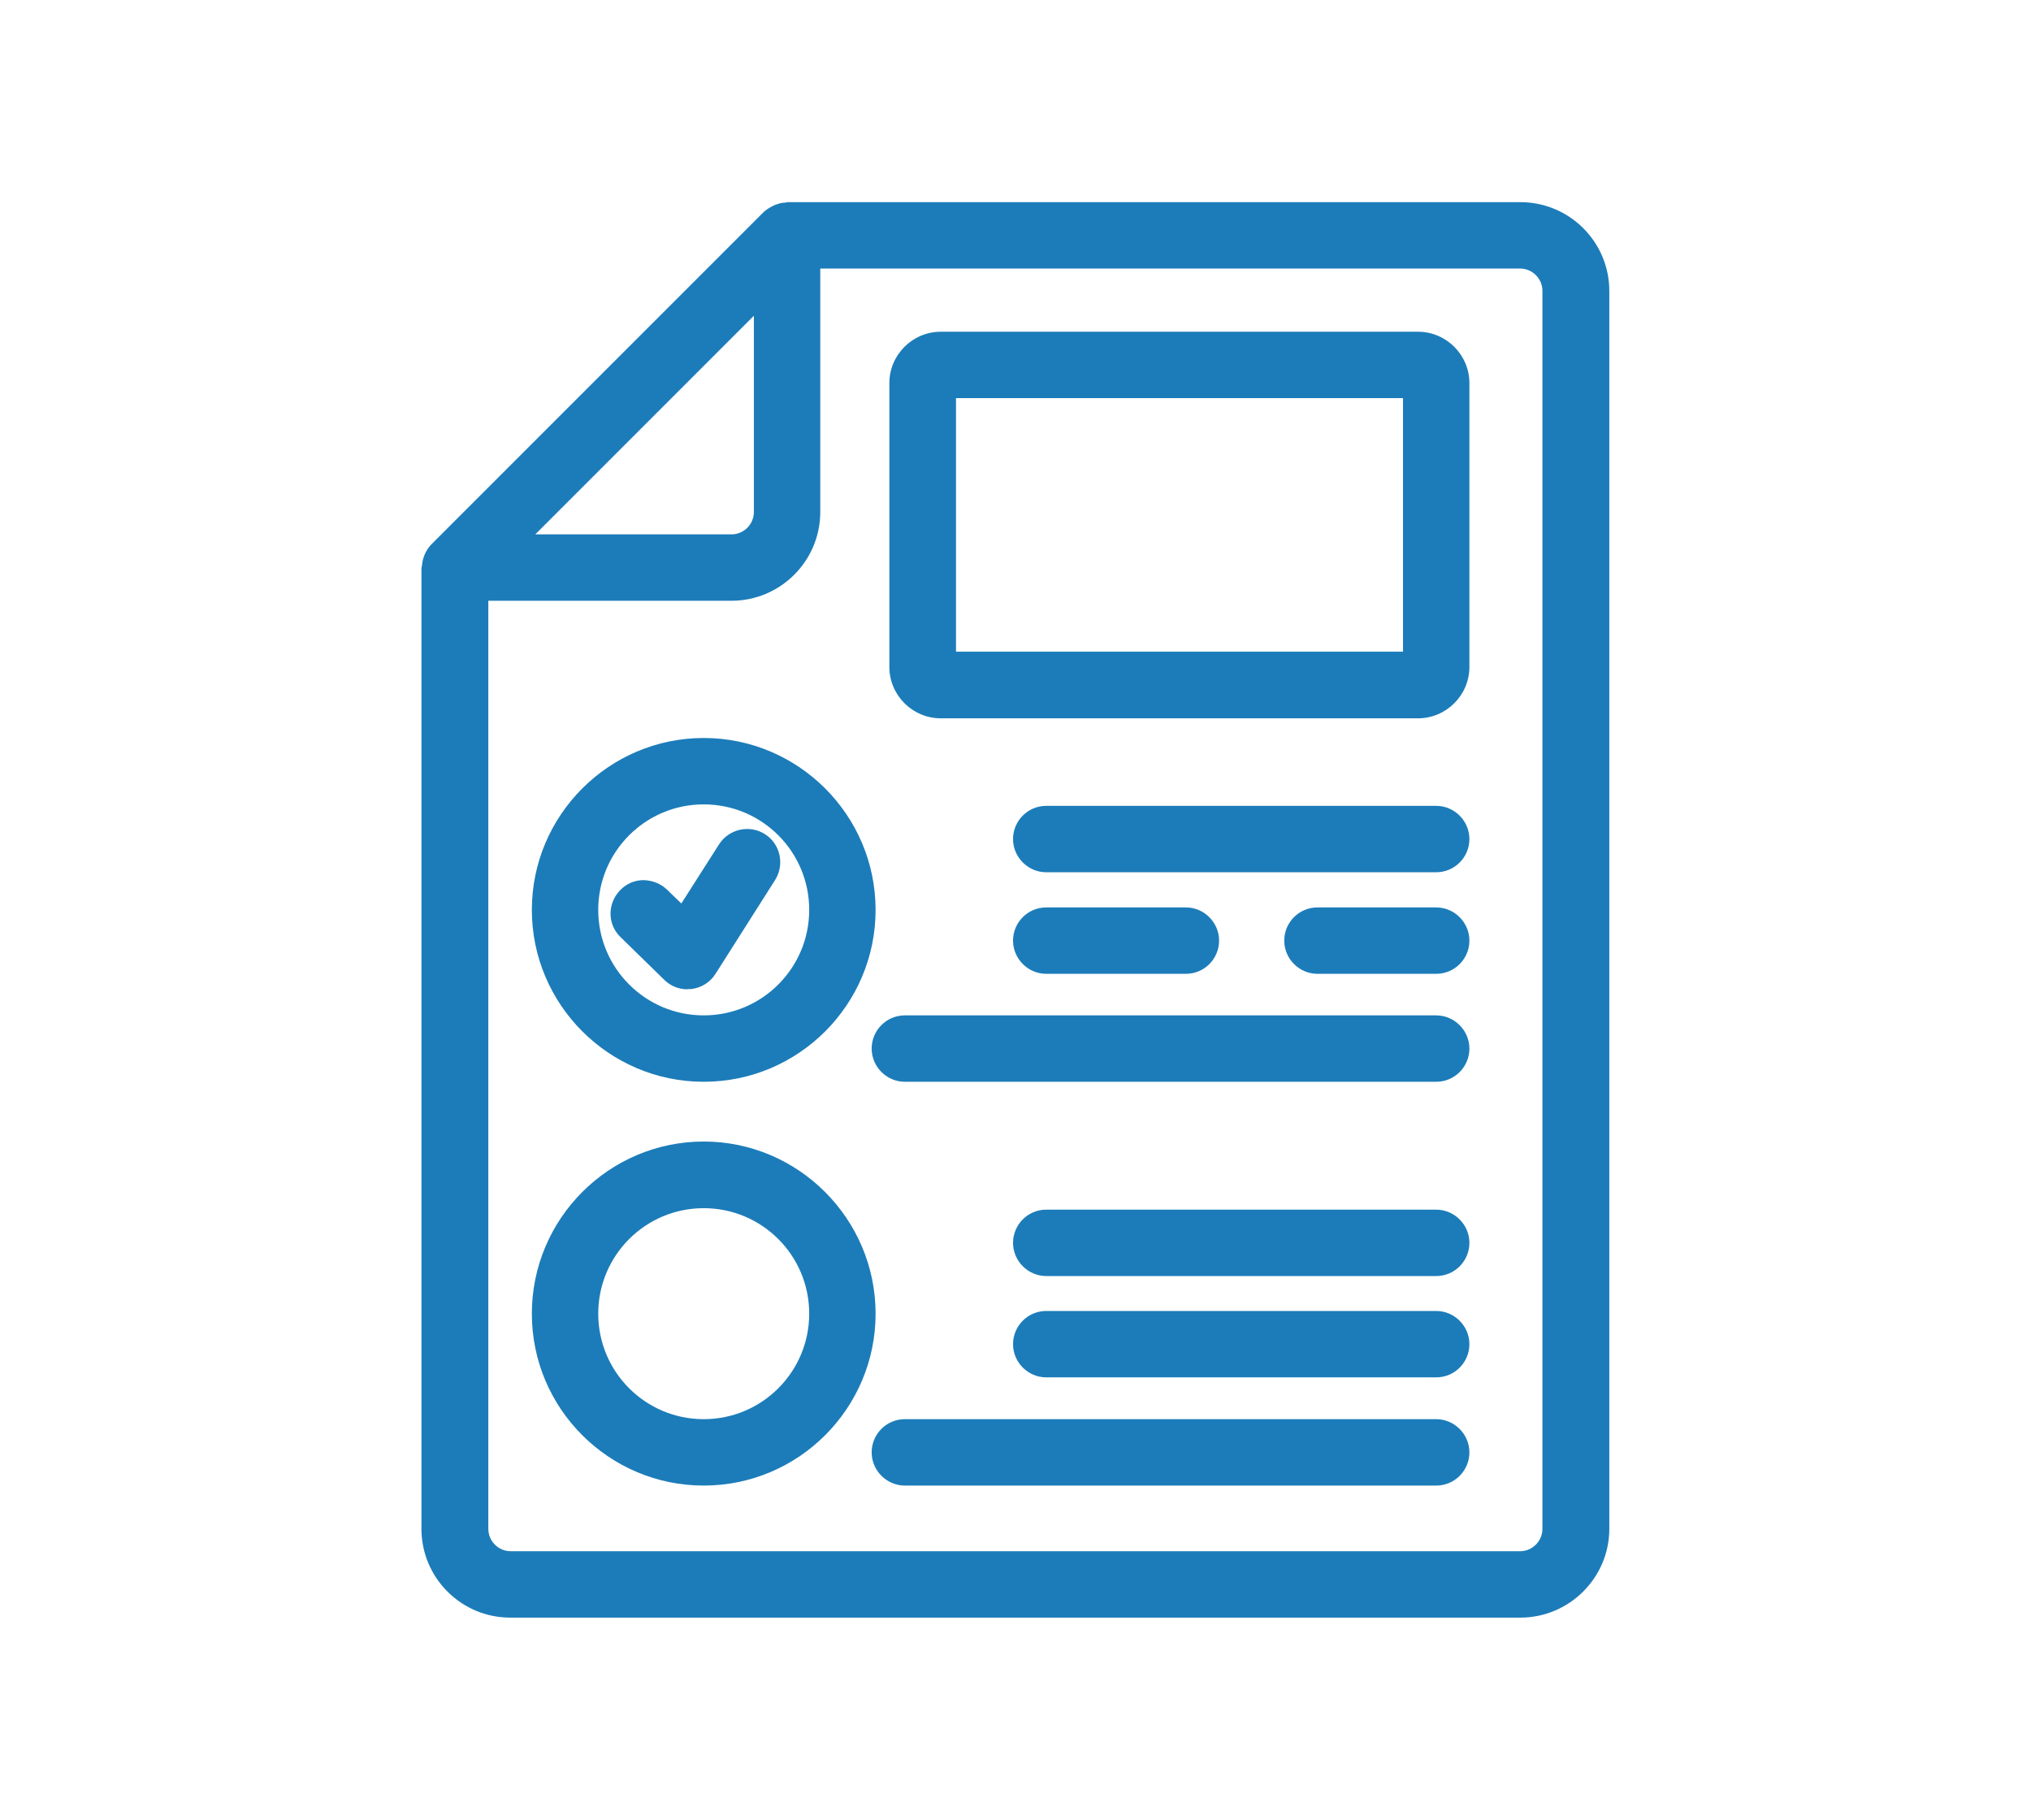
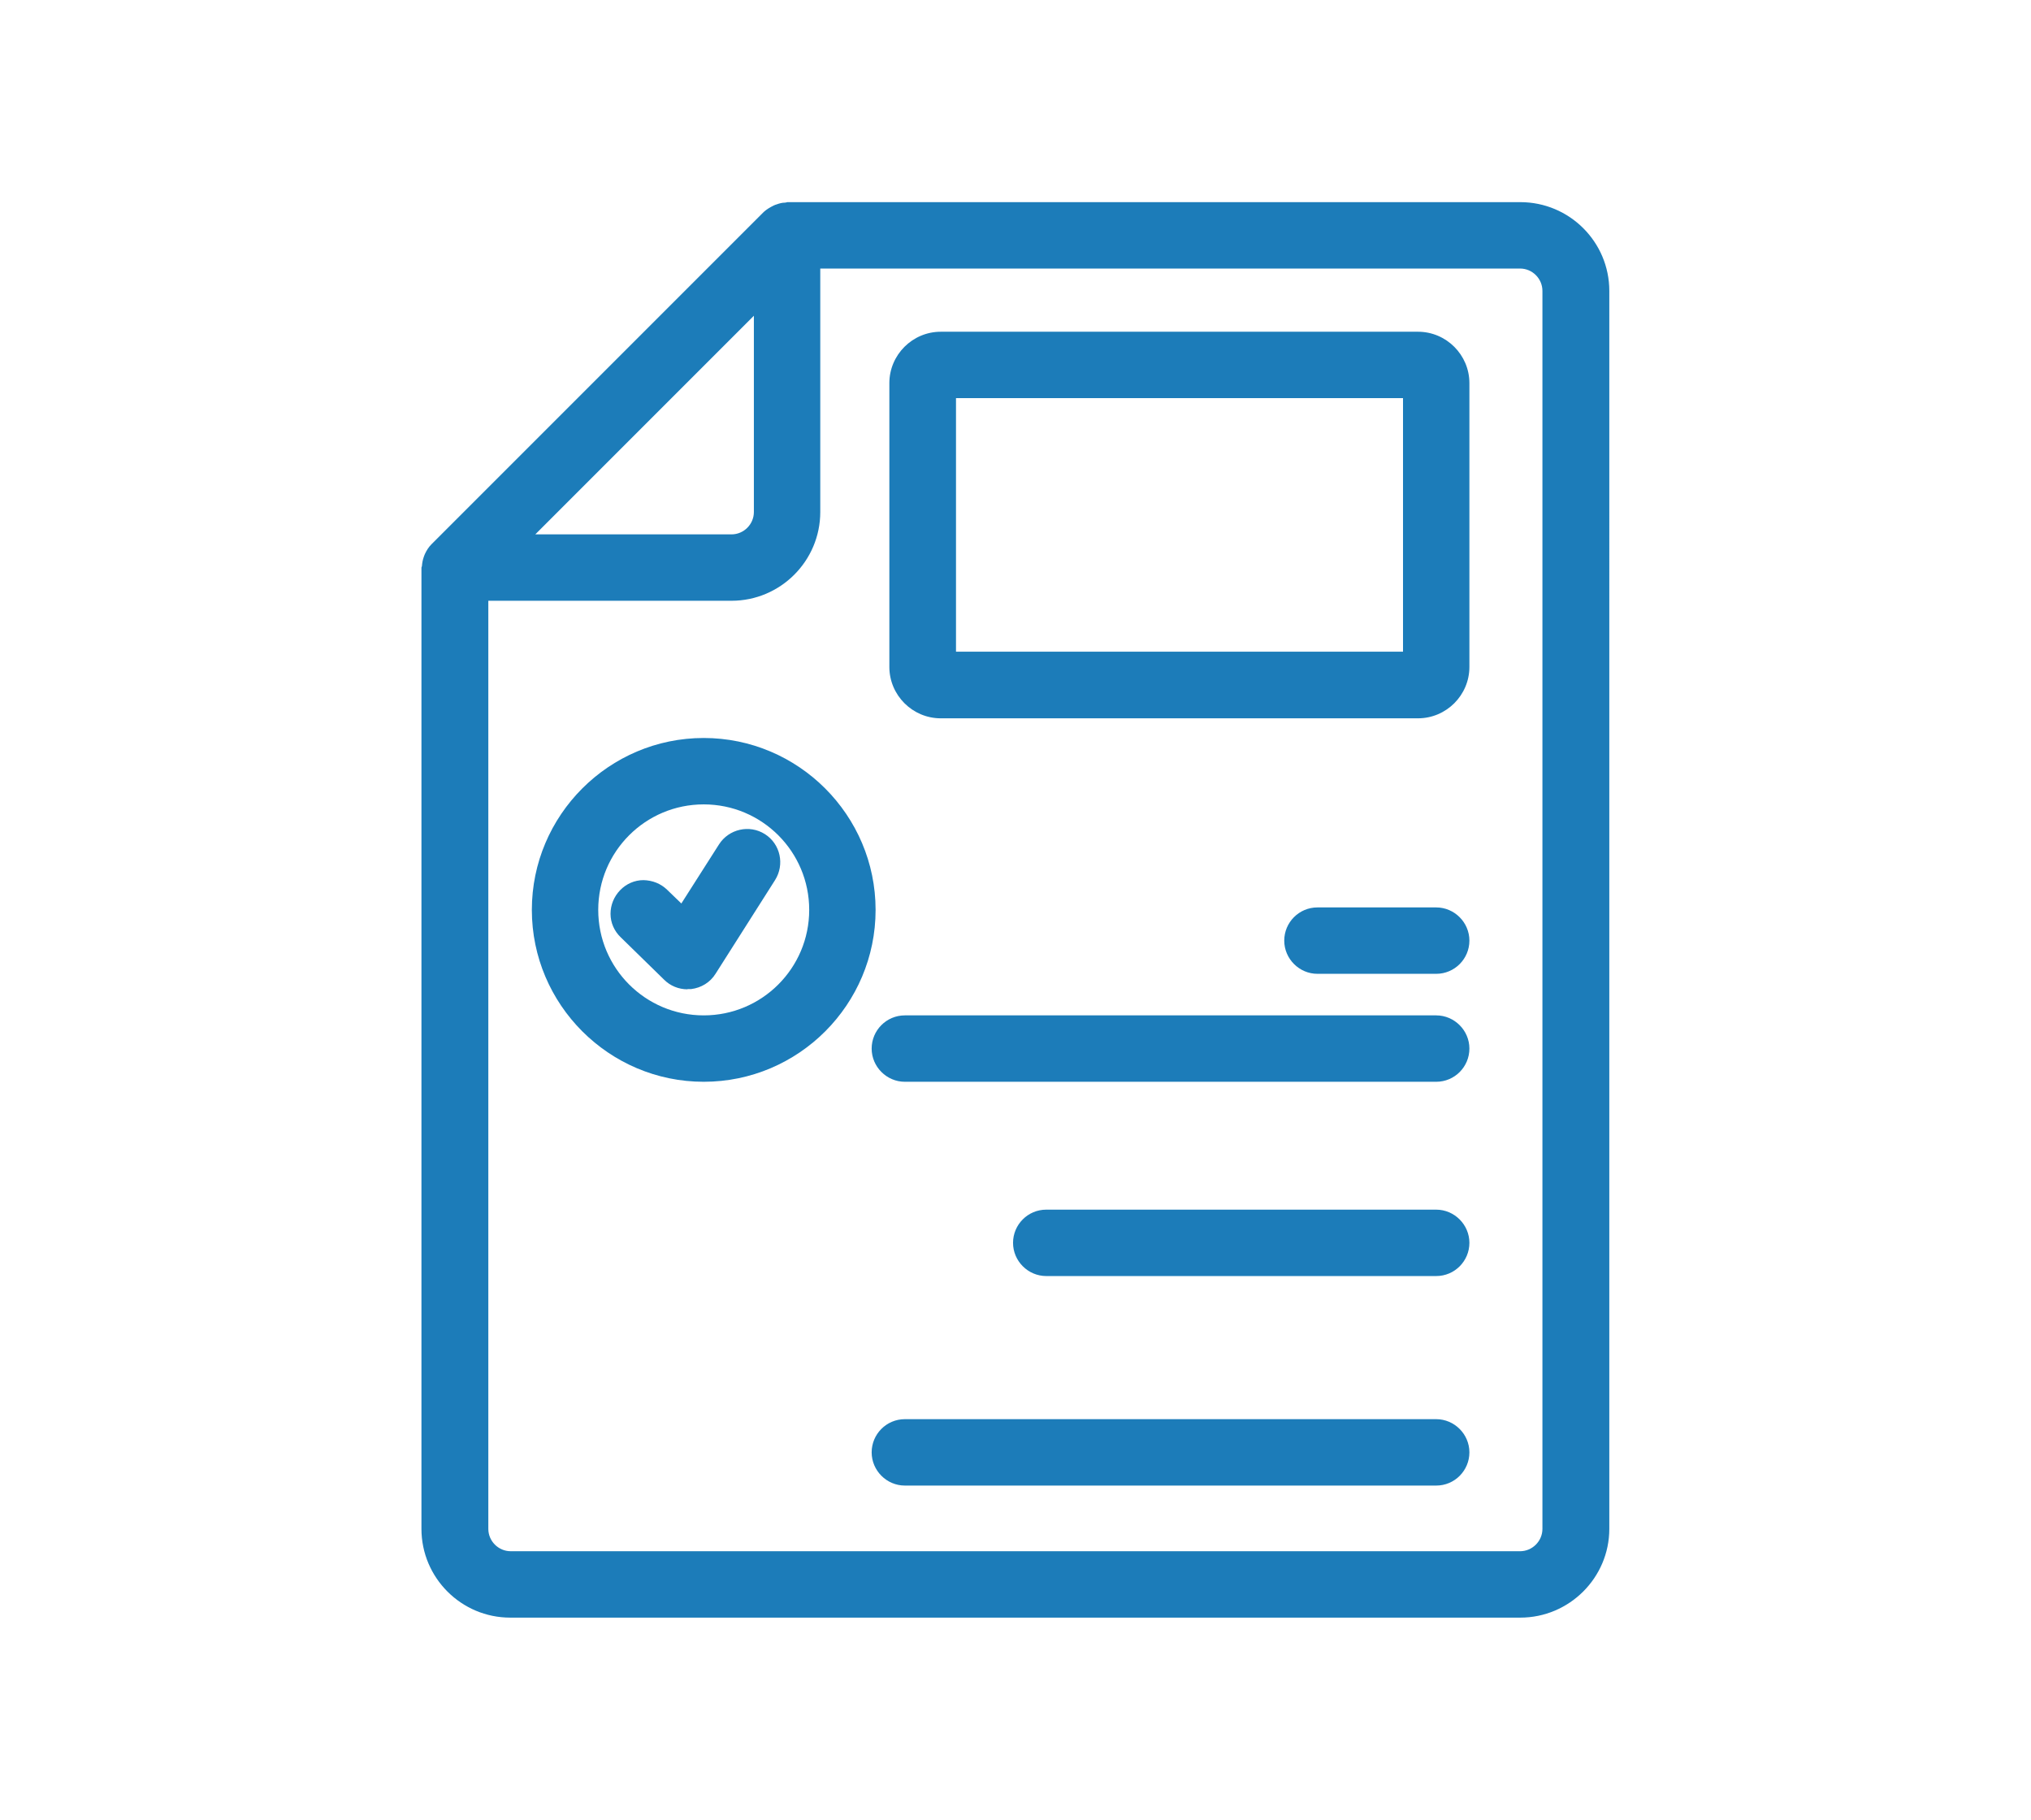
<svg xmlns="http://www.w3.org/2000/svg" id="Layer_1" data-name="Layer 1" viewBox="0 0 82.6 74">
  <defs>
    <style>
      .cls-1 {
        fill: #1c7cb9;
      }
    </style>
  </defs>
  <path class="cls-1" d="M61.83,8.22h-29.81s-.06,.02-.09,.02c-.12,0-.23,.03-.34,.07-.04,.01-.09,.03-.13,.05-.14,.07-.28,.15-.4,.26l-13.51,13.51c-.12,.12-.2,.25-.27,.4-.02,.04-.03,.08-.05,.13-.04,.12-.06,.23-.07,.35,0,.03-.02,.05-.02,.08V62.17c0,1.99,1.62,3.61,3.61,3.61H61.83c1.99,0,3.62-1.62,3.62-3.61V11.83c0-1.99-1.62-3.61-3.62-3.61ZM19.86,24.43h9.89c1.99,0,3.61-1.62,3.61-3.61V10.92h28.46c.5,0,.91,.41,.91,.91V62.17c0,.5-.41,.91-.91,.91H20.77c-.5,0-.91-.41-.91-.91V24.43Zm10.8-11.59v7.98c0,.5-.41,.91-.91,.91h-7.98l8.89-8.89Z" />
  <path class="cls-1" d="M38.26,29.21h19.41c1.15,0,2.09-.94,2.09-2.09V15.58c0-1.15-.94-2.09-2.09-2.09h-19.41c-1.15,0-2.09,.94-2.09,2.09v11.54c0,1.15,.94,2.09,2.09,2.09Zm.62-2.71v-10.31h18.18v10.31h-18.18Z" />
  <path class="cls-1" d="M28.62,43.99c3.86,0,6.99-3.14,6.99-6.99s-3.14-6.99-6.99-6.99-6.99,3.14-6.99,6.99,3.14,6.99,6.99,6.99Zm-4.29-6.99c0-2.37,1.92-4.29,4.29-4.29s4.29,1.92,4.29,4.29-1.92,4.29-4.29,4.29-4.29-1.92-4.29-4.29Z" />
  <path class="cls-1" d="M36.8,43.99h21.61c.75,0,1.35-.61,1.35-1.35s-.61-1.35-1.35-1.35h-21.61c-.75,0-1.35,.61-1.35,1.35s.61,1.35,1.35,1.35Z" />
-   <path class="cls-1" d="M42.55,36.9c-.75,0-1.35,.61-1.35,1.35s.61,1.35,1.35,1.35h5.68c.75,0,1.35-.61,1.35-1.35s-.61-1.35-1.35-1.35h-5.68Z" />
  <path class="cls-1" d="M58.41,36.9h-4.83c-.75,0-1.35,.61-1.35,1.35s.61,1.35,1.35,1.35h4.83c.75,0,1.35-.61,1.35-1.35s-.61-1.35-1.35-1.35Z" />
-   <path class="cls-1" d="M58.41,32.77h-15.86c-.75,0-1.35,.61-1.35,1.35s.61,1.35,1.35,1.35h15.86c.75,0,1.35-.61,1.35-1.35s-.61-1.35-1.35-1.35Z" />
  <path class="cls-1" d="M27.96,40.22s.1,0,.15,0c.41-.05,.77-.27,.99-.62l2.42-3.81c.4-.63,.22-1.47-.41-1.87-.63-.4-1.47-.21-1.87,.42l-1.53,2.4-.58-.56c-.26-.25-.59-.38-.96-.39-.36,0-.7,.15-.95,.41-.25,.26-.39,.6-.39,.96,0,.36,.15,.7,.41,.95l1.77,1.73c.25,.25,.59,.39,.95,.39Z" />
-   <path class="cls-1" d="M28.62,60.41c3.86,0,6.99-3.14,6.99-6.99s-3.14-7-6.99-7-6.99,3.14-6.99,7,3.14,6.99,6.99,6.99Zm-4.29-6.99c0-2.37,1.92-4.29,4.29-4.29s4.29,1.92,4.29,4.29-1.92,4.29-4.29,4.29-4.29-1.92-4.29-4.29Z" />
  <path class="cls-1" d="M58.41,57.71h-21.61c-.75,0-1.35,.61-1.35,1.35s.61,1.35,1.35,1.35h21.61c.75,0,1.35-.61,1.35-1.35s-.61-1.35-1.35-1.35Z" />
-   <path class="cls-1" d="M58.41,53.31h-15.86c-.75,0-1.35,.61-1.35,1.35s.61,1.35,1.35,1.35h15.86c.75,0,1.35-.61,1.35-1.35s-.61-1.35-1.35-1.35Z" />
  <path class="cls-1" d="M58.41,49.19h-15.86c-.75,0-1.35,.61-1.35,1.35s.61,1.35,1.35,1.35h15.86c.75,0,1.35-.61,1.35-1.35s-.61-1.35-1.35-1.35Z" />
</svg>